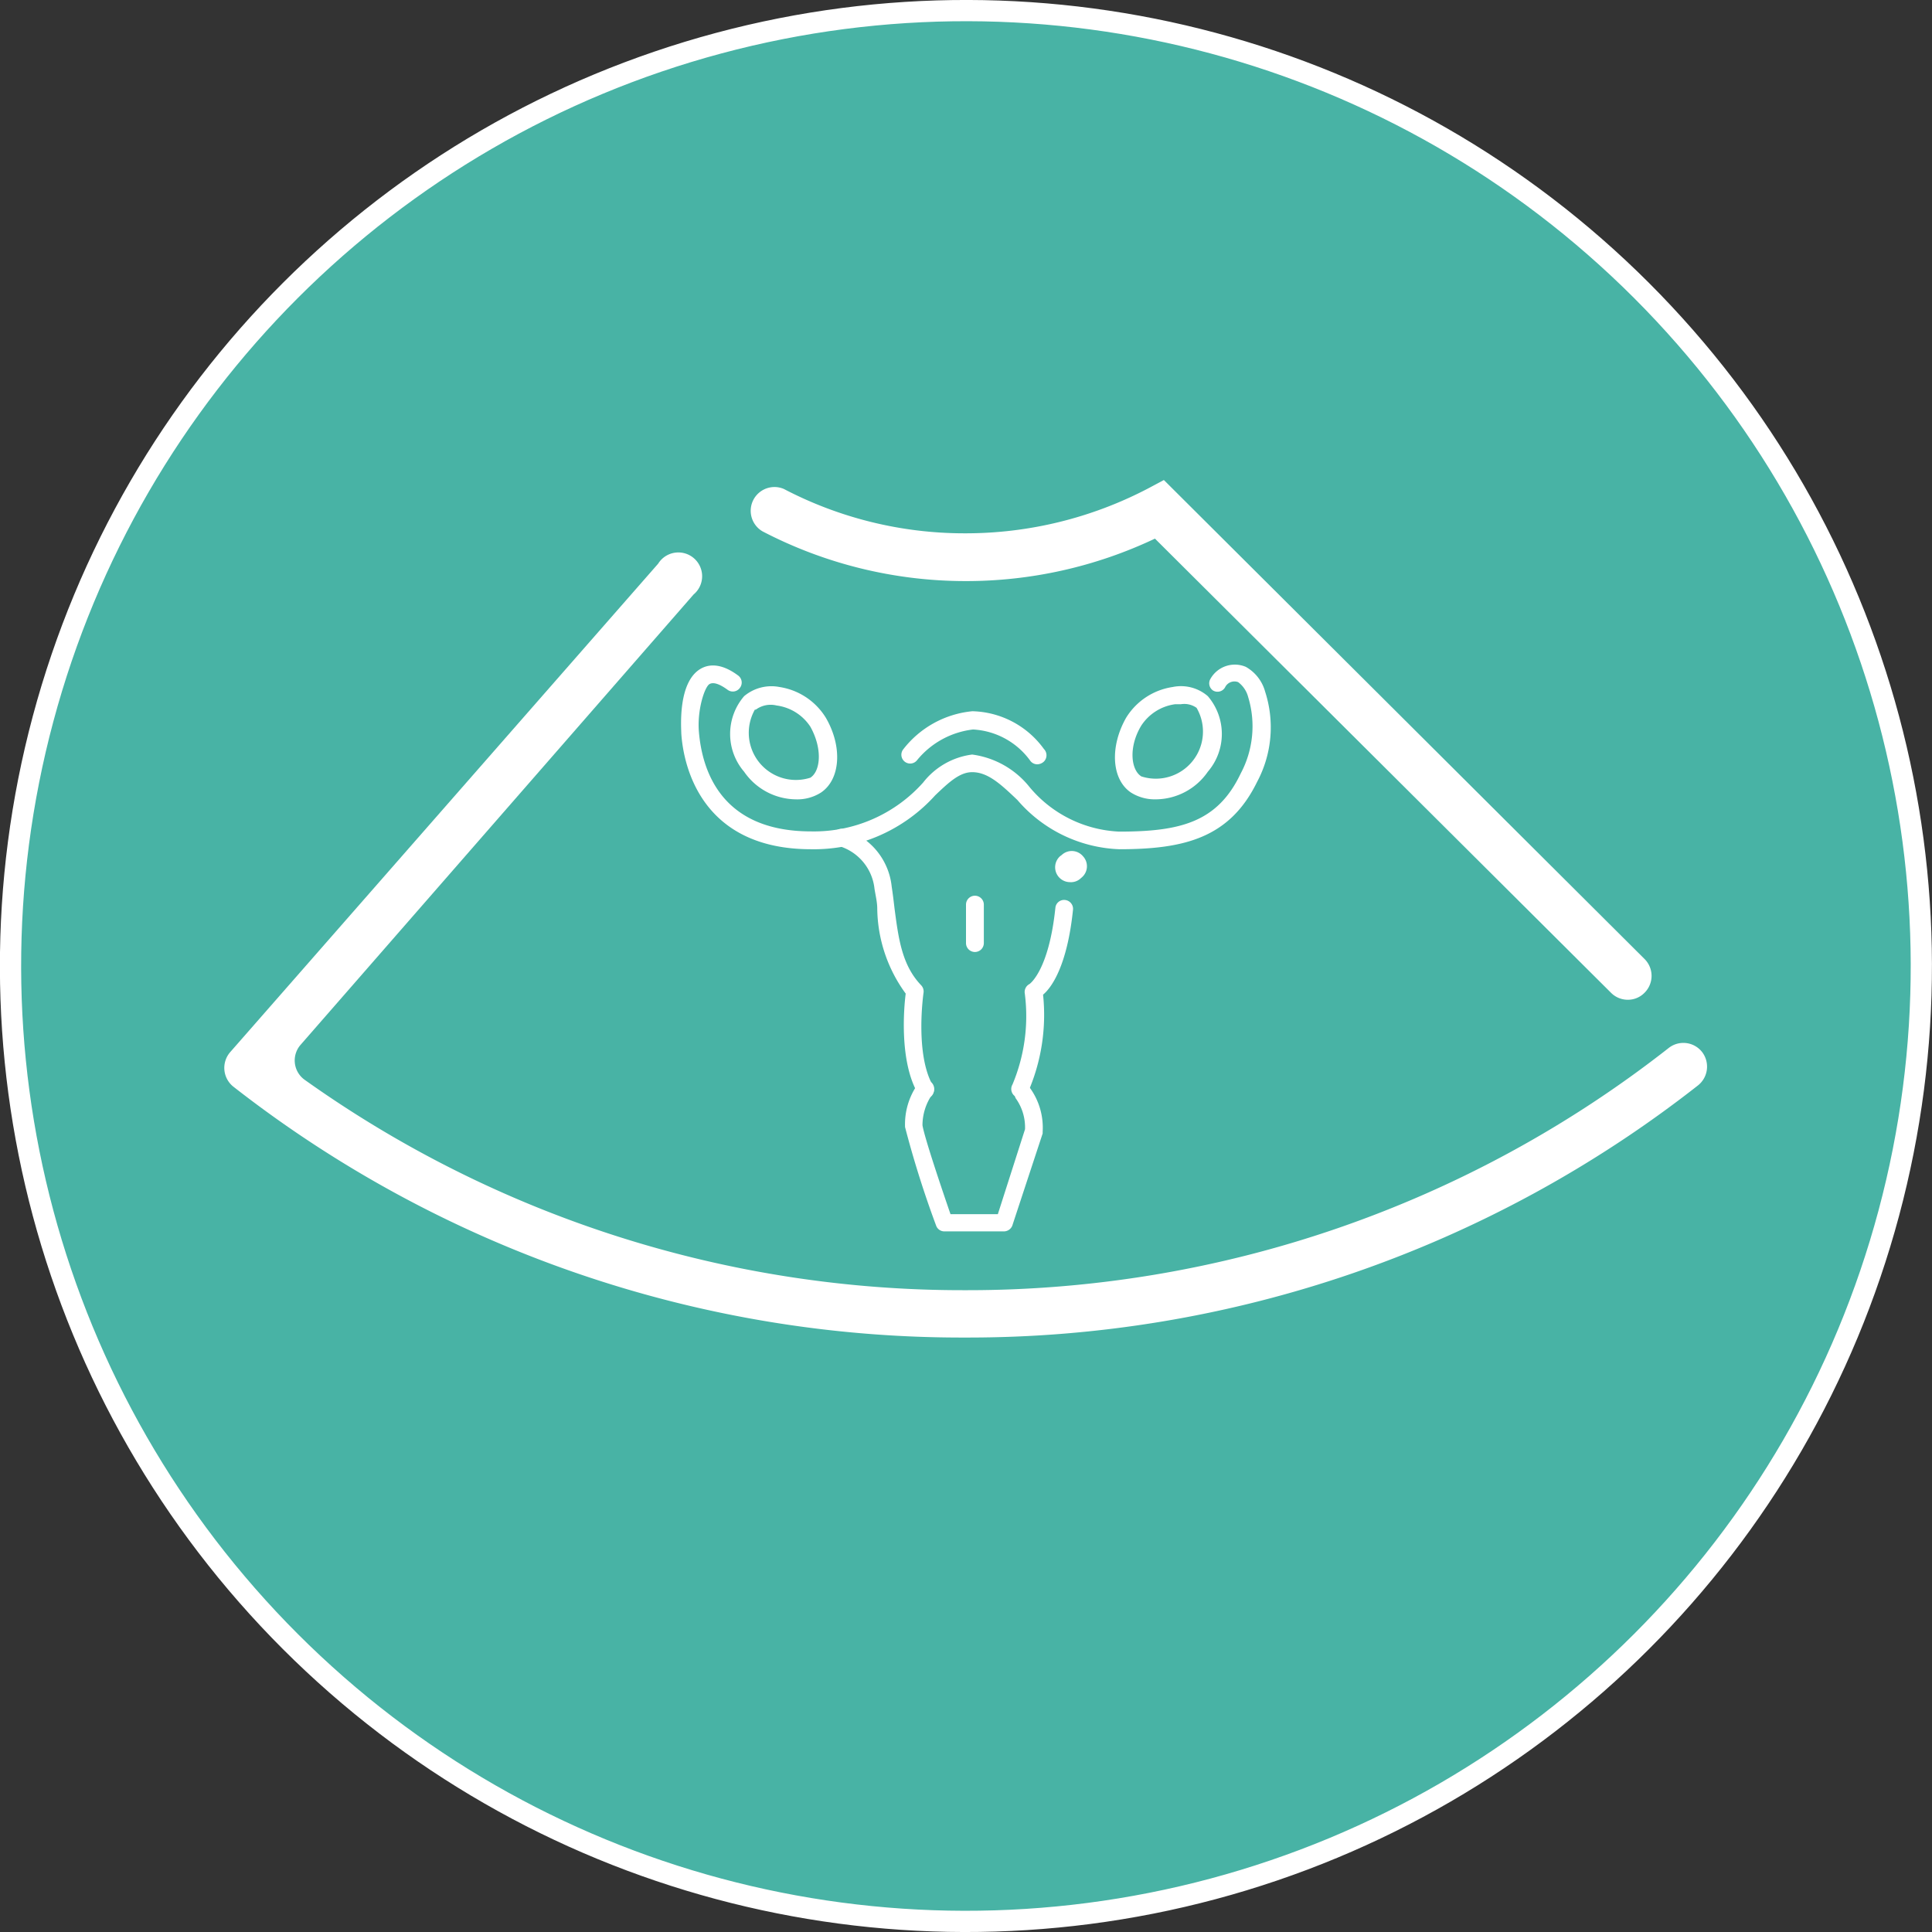
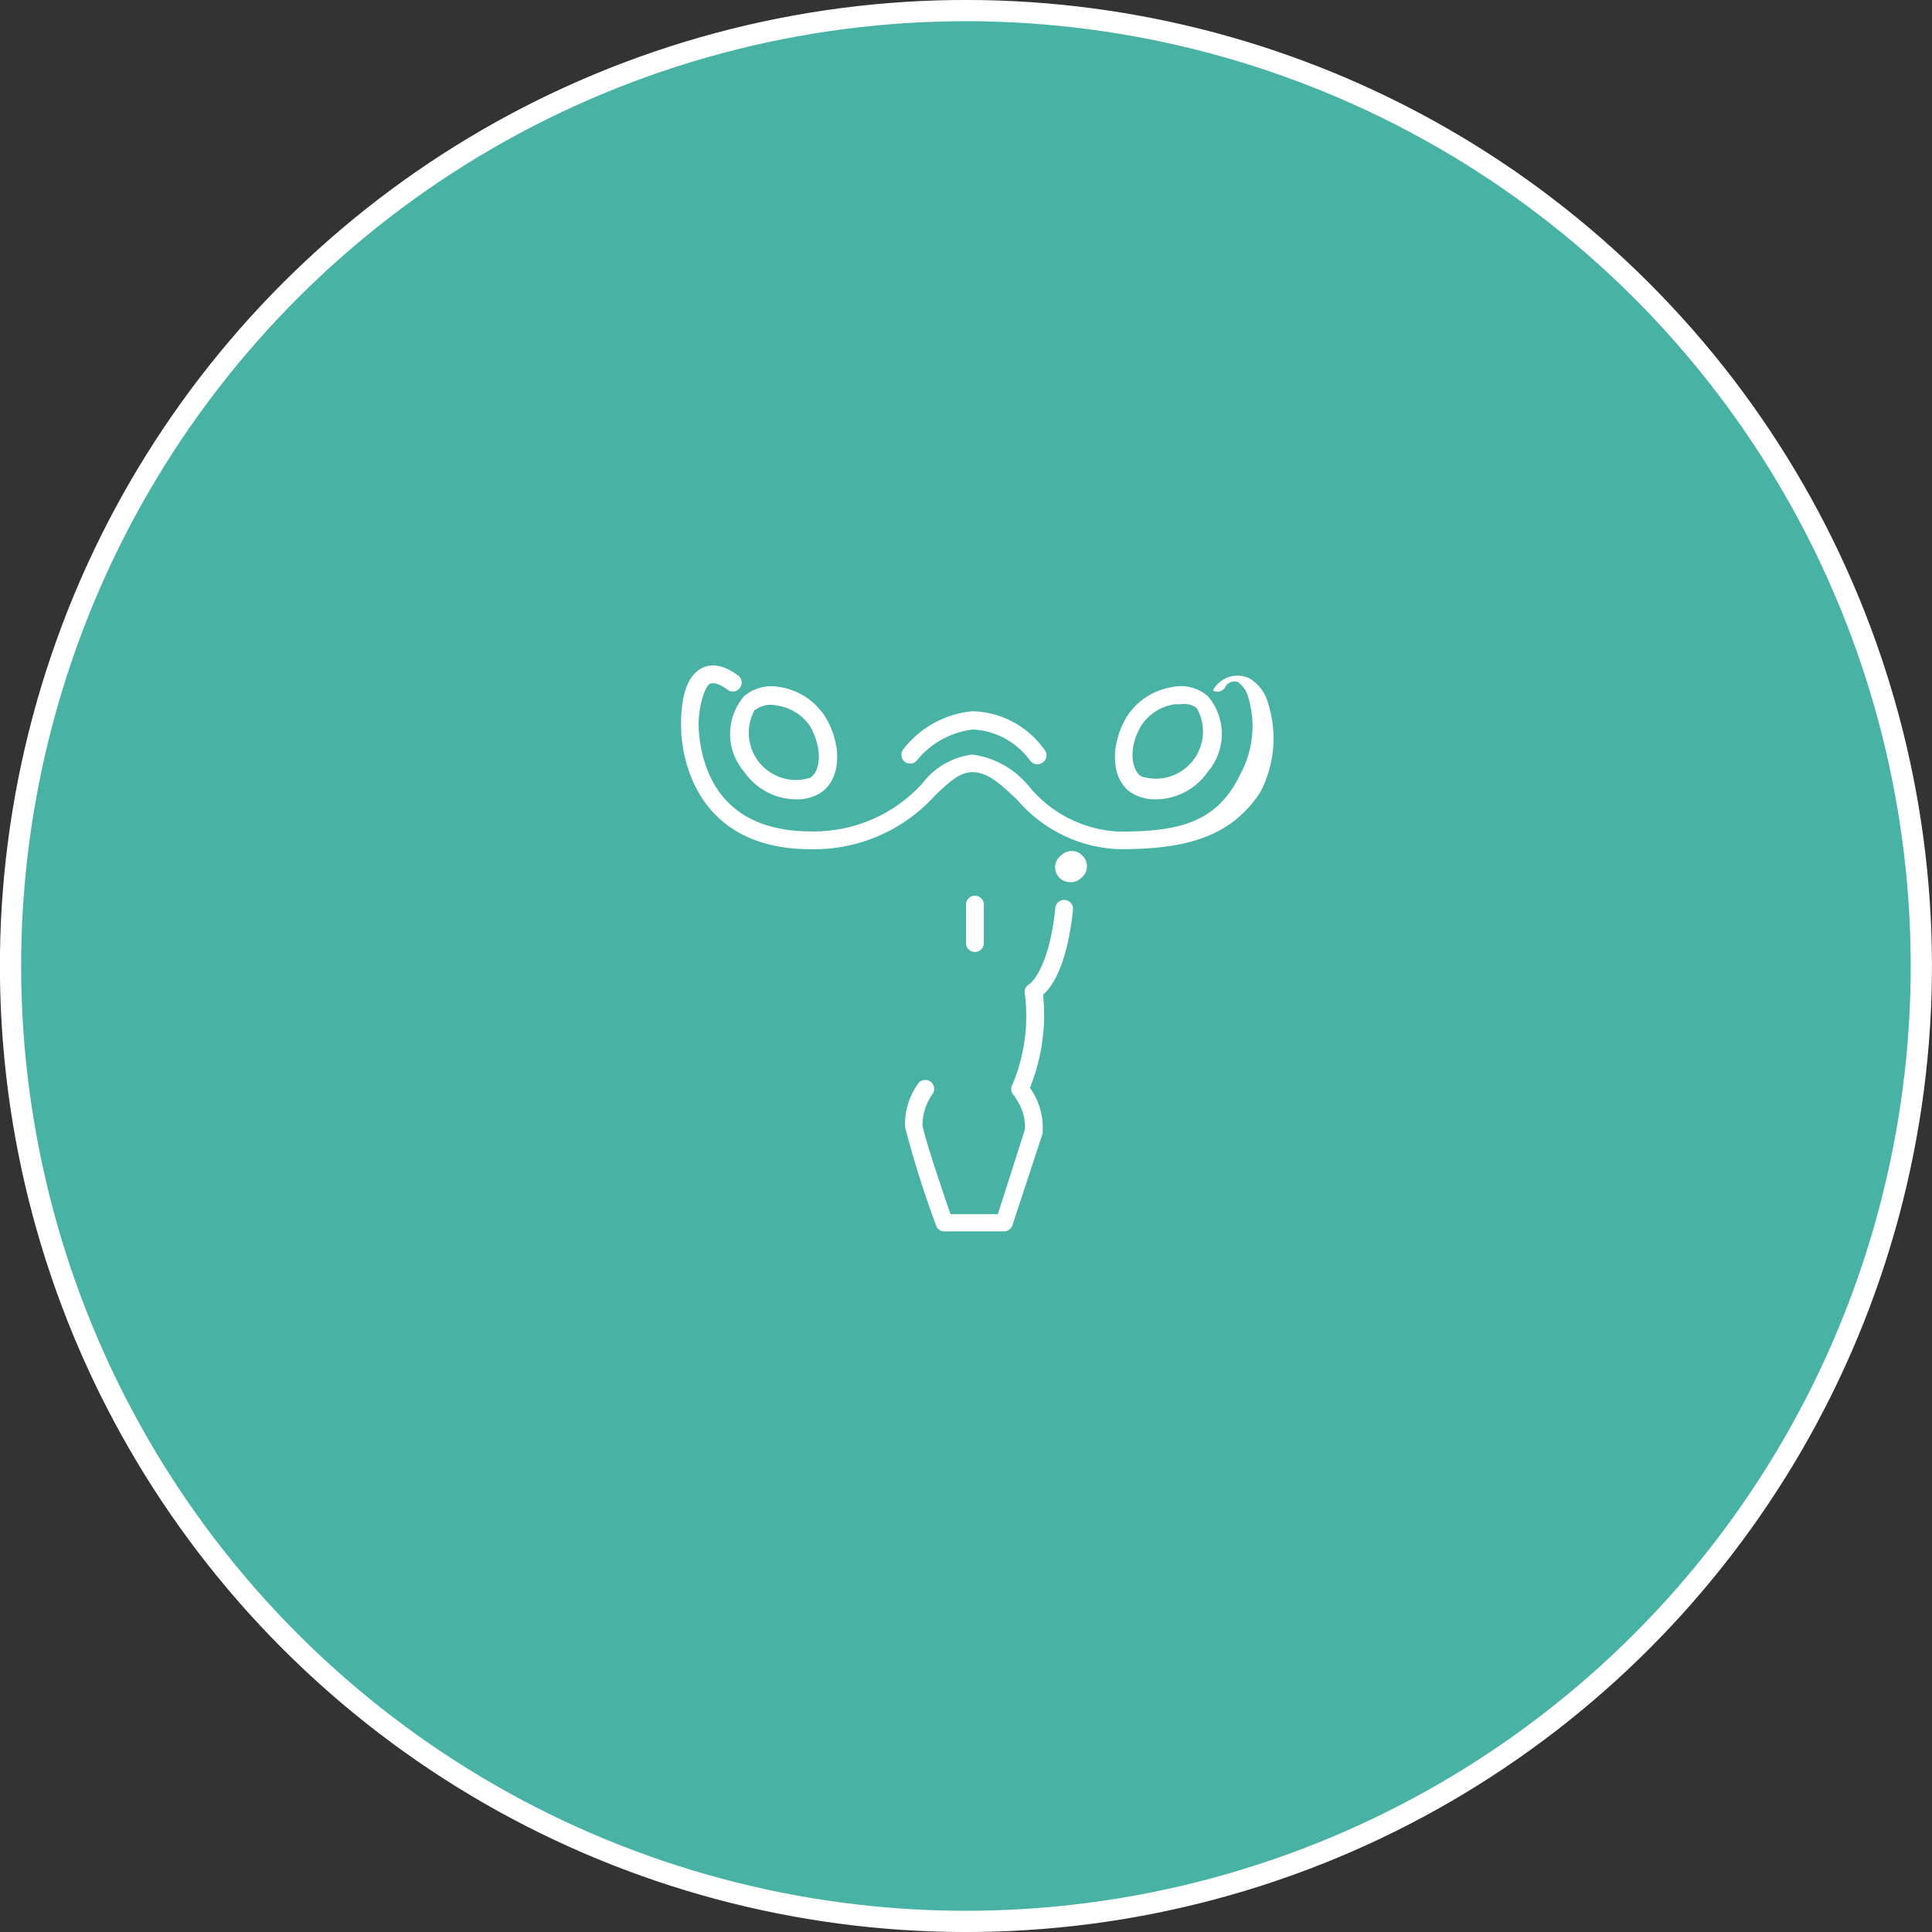
<svg xmlns="http://www.w3.org/2000/svg" viewBox="0 0 91 91">
  <rect x="0" y="0" width="91" height="91" fill="#333333" stroke="none" />
  <defs>
    <style>.a{fill:#48b3a5;stroke:#fff;stroke-miterlimit:10;}.b{fill:#fff;}</style>
  </defs>
  <circle class="a" cx="45.5" cy="45.5" r="45" transform="translate(-18.85 45.5) rotate(-45)" />
-   <path class="b" d="M52.72,40a6.64,6.64,0,0,1-4.8-2.32c-.77-.73-1.38-1.31-2.13-1.31-.59,0-1.1.48-1.74,1.09A7.69,7.69,0,0,1,38.2,40c-5.09,0-6-3.81-6.11-5.45,0-.25-.18-2.44.93-3.06.34-.19.92-.29,1.75.33a.41.41,0,0,1,.08.58.41.41,0,0,1-.58.09c-.26-.19-.62-.4-.85-.27s-.59,1.22-.5,2.26c.15,1.75,1,4.68,5.28,4.68a6.89,6.89,0,0,0,5.28-2.3,3.49,3.49,0,0,1,2.31-1.32,4.16,4.16,0,0,1,2.71,1.54,5.83,5.83,0,0,0,4.22,2.09c2.87,0,4.63-.44,5.72-2.74a4.72,4.72,0,0,0,.35-3.6,1.28,1.28,0,0,0-.47-.7.49.49,0,0,0-.62.25.41.41,0,0,1-.57.14A.41.41,0,0,1,57,32a1.32,1.32,0,0,1,1.68-.59,1.92,1.92,0,0,1,.91,1.17,5.45,5.45,0,0,1-.38,4.25C57.92,39.47,55.78,40,52.72,40Z" />
+   <path class="b" d="M52.72,40a6.64,6.64,0,0,1-4.8-2.32c-.77-.73-1.38-1.31-2.13-1.31-.59,0-1.1.48-1.74,1.09A7.69,7.69,0,0,1,38.2,40c-5.09,0-6-3.81-6.11-5.45,0-.25-.18-2.44.93-3.06.34-.19.92-.29,1.75.33a.41.41,0,0,1,.08.58.41.41,0,0,1-.58.09c-.26-.19-.62-.4-.85-.27s-.59,1.22-.5,2.26c.15,1.75,1,4.68,5.28,4.68a6.89,6.89,0,0,0,5.28-2.3,3.49,3.49,0,0,1,2.31-1.32,4.16,4.16,0,0,1,2.71,1.54,5.83,5.83,0,0,0,4.22,2.09c2.87,0,4.63-.44,5.72-2.74a4.72,4.72,0,0,0,.35-3.6,1.28,1.28,0,0,0-.47-.7.49.49,0,0,0-.62.25.41.41,0,0,1-.57.14a1.32,1.32,0,0,1,1.68-.59,1.92,1.92,0,0,1,.91,1.17,5.45,5.45,0,0,1-.38,4.25C57.92,39.47,55.78,40,52.72,40Z" />
  <path class="b" d="M48.86,36a.41.41,0,0,1-.32-.15,3.56,3.56,0,0,0-2.71-1.49A4,4,0,0,0,43.2,35.8a.41.41,0,1,1-.66-.5,4.68,4.68,0,0,1,3.26-1.8,4.28,4.28,0,0,1,3.37,1.78.42.42,0,0,1,0,.59A.47.47,0,0,1,48.86,36Z" />
-   <path class="b" d="M43.59,51.71a.39.39,0,0,1-.36-.21c-.87-1.51-.66-4-.57-4.7a6.91,6.91,0,0,1-1.34-4c0-.31-.08-.62-.13-.94a2.36,2.36,0,0,0-1.64-2,.42.42,0,0,1-.31-.51.41.41,0,0,1,.5-.3A3.16,3.16,0,0,1,42,41.76c.05.33.09.65.13,1,.19,1.45.35,2.7,1.26,3.65a.42.42,0,0,1,.11.35s-.42,2.87.44,4.37a.42.42,0,0,1-.16.57A.35.35,0,0,1,43.59,51.71Z" />
  <path class="b" d="M45.92,44.84a.42.42,0,0,1-.42-.42V42.61a.42.42,0,0,1,.84,0v1.81A.42.42,0,0,1,45.92,44.84Z" />
  <path class="b" d="M47.3,58H44.48a.41.41,0,0,1-.39-.28,47.75,47.75,0,0,1-1.46-4.63,3.27,3.27,0,0,1,.58-2,.42.42,0,1,1,.69.47,2.56,2.56,0,0,0-.45,1.44c.09.57.91,3,1.32,4.19H47l1.28-4a2.34,2.34,0,0,0-.44-1.46.42.42,0,0,1,.67-.49,3.2,3.2,0,0,1,.6,2.08.64.64,0,0,1,0,.07L47.7,57.67A.43.43,0,0,1,47.3,58Z" />
  <path class="b" d="M48.05,51.71a.37.37,0,0,1-.22-.06.42.42,0,0,1-.14-.57,8.33,8.33,0,0,0,.58-4.28.42.42,0,0,1,.22-.45h0s.91-.61,1.22-3.59a.41.41,0,0,1,.45-.37.42.42,0,0,1,.38.46c-.27,2.62-1,3.66-1.41,4a9.12,9.12,0,0,1-.72,4.62A.42.42,0,0,1,48.05,51.71Z" />
  <path class="b" d="M50.39,41.55a.7.7,0,0,1-.46-1.22l.08-.06a.69.69,0,0,1,1,.06.69.69,0,0,1-.06,1l-.08.07A.67.67,0,0,1,50.39,41.55Z" />
  <path class="b" d="M54.43,37.65a2.1,2.1,0,0,1-1.16-.32c-.92-.62-1-2.16-.23-3.52a3.11,3.11,0,0,1,2.19-1.45,1.93,1.93,0,0,1,1.66.43h0a2.73,2.73,0,0,1,0,3.56A3,3,0,0,1,54.43,37.65Zm1.19-4.48-.27,0a2.27,2.27,0,0,0-1.59,1c-.61,1-.5,2.09,0,2.4a2.22,2.22,0,0,0,2.6-3.23A1,1,0,0,0,55.62,33.17Z" />
  <path class="b" d="M37.48,37.65a3,3,0,0,1-2.43-1.3,2.73,2.73,0,0,1,0-3.56h0a2,2,0,0,1,1.67-.43,3.11,3.11,0,0,1,2.18,1.45c.79,1.36.69,2.9-.23,3.52A2.07,2.07,0,0,1,37.48,37.65ZM35.57,33.4a2.22,2.22,0,0,0,2.6,3.23c.48-.31.58-1.36,0-2.4a2.25,2.25,0,0,0-1.59-1,1.18,1.18,0,0,0-1,.21Z" />
-   <path class="b" d="M76.67,47.09a1.11,1.11,0,0,1-.79-.33L54.4,25.37a20.77,20.77,0,0,1-8.94,2,20.7,20.7,0,0,1-9.54-2.34,1.12,1.12,0,0,1,1-2,18.36,18.36,0,0,0,8.5,2.09A18.54,18.54,0,0,0,54.09,23l.73-.39L77.46,45.17a1.12,1.12,0,0,1,0,1.59A1.09,1.09,0,0,1,76.67,47.09Z" />
-   <path class="b" d="M45.46,63A55.69,55.69,0,0,1,11,51.19h0a1.13,1.13,0,0,1-.16-1.63L31,26.55A1.12,1.12,0,1,1,32.67,28L14.16,49.21a1.12,1.12,0,0,0,.19,1.65,53.4,53.4,0,0,0,31.11,9.91A53.5,53.5,0,0,0,78.6,49.36a1.12,1.12,0,0,1,1.57.19,1.13,1.13,0,0,1-.2,1.58A55.69,55.69,0,0,1,45.46,63Z" />
</svg>